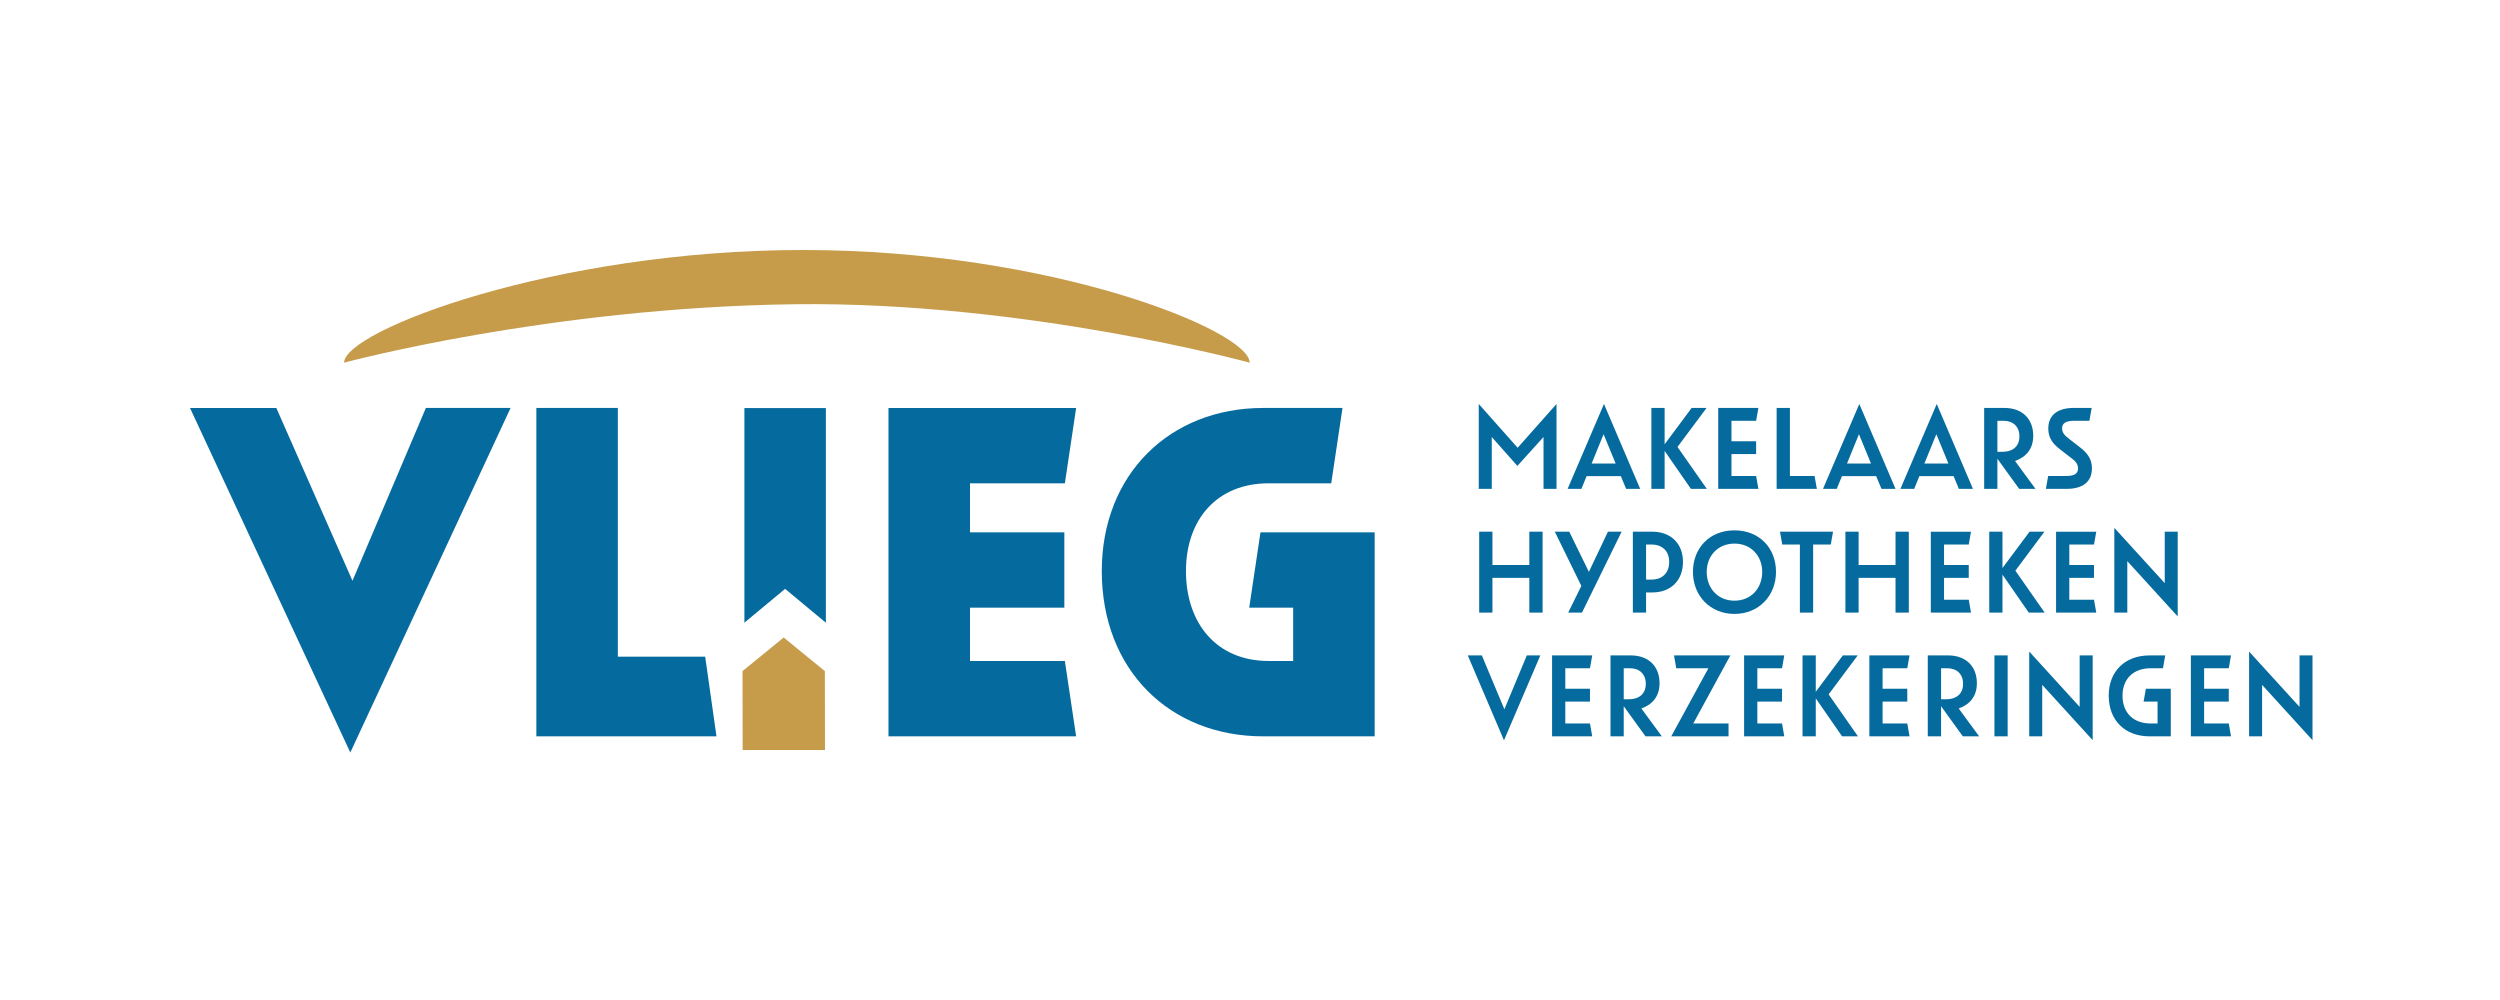
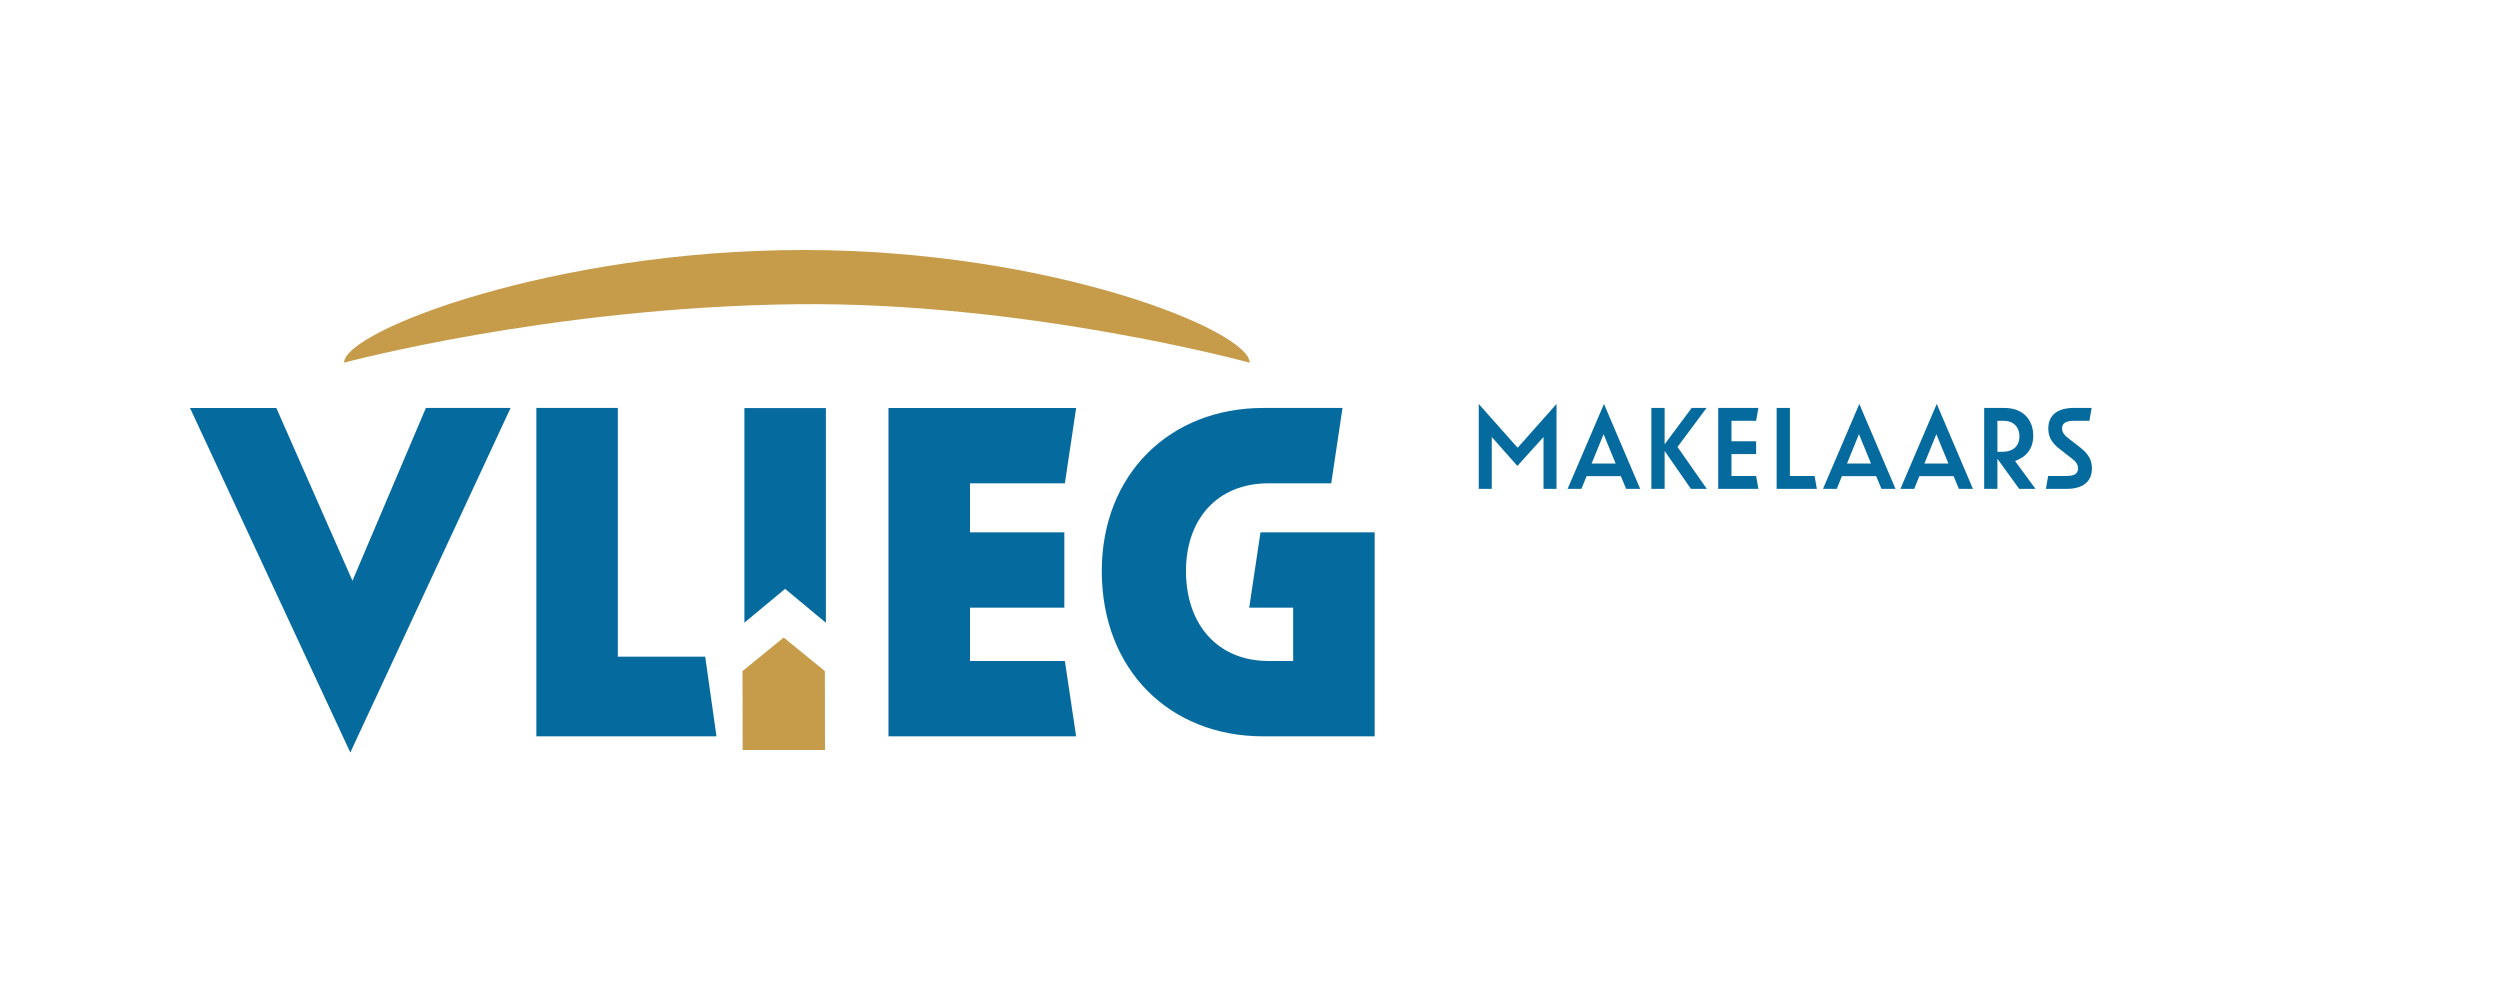
<svg xmlns="http://www.w3.org/2000/svg" width="1000px" height="400px" viewBox="0 0 1000 400" version="1.1">
  <title>vlieg</title>
  <g id="vlieg" stroke="none" stroke-width="1" fill="none" fill-rule="evenodd">
    <g id="Vlieg" transform="translate(76, 100)" fill-rule="nonzero">
      <polygon id="Path" fill="#C69C4B" points="221.062 200 254 200 253.943 168.446 237.477 155 221 168.446" />
      <g id="Group" transform="translate(0, -0)">
        <path d="M61.628,45.074 C61.628,45.074 143.51,22.983 241.644,21.698 C334.057,20.493 423.869,45.074 423.869,45.074 C423.869,32.281 344.589,0 245.238,0 C145.871,0 61.628,32.281 61.628,45.074" id="Path" fill="#C69C4B" />
-         <path d="M64.123,201 L128.235,63.183 L94.354,63.183 L64.987,132.31 L34.532,63.188 L0,63.188 L64.123,201 L64.123,201 Z M138.548,194.539 L210.594,194.539 L206.075,162.673 L171.133,162.673 L171.133,63.183 L138.542,63.183 L138.542,194.539 L138.548,194.539 Z M221.759,149.068 L238.044,135.546 L254.351,149.096 L254.351,63.233 L221.759,63.233 L221.759,149.068 L221.759,149.068 Z M279.389,194.539 L354.452,194.539 L349.949,164.389 L312.003,164.389 L312.003,143.078 L349.736,143.078 L349.736,112.928 L312.003,112.928 L312.003,93.333 L349.949,93.333 L354.458,63.188 L279.389,63.188 L279.389,194.539 L279.389,194.539 Z M473.867,194.539 L473.867,112.928 L428.193,112.928 L423.684,143.078 L441.264,143.078 L441.264,164.389 L431.4,164.389 C410.82,164.389 398.388,149.533 398.388,128.429 C398.388,107.757 410.82,93.327 431.4,93.327 L456.494,93.327 L461.003,63.183 L429.258,63.183 C391.951,63.183 364.714,89.67 364.714,128.429 C364.714,168.051 391.951,194.534 429.258,194.534 L473.867,194.534 L473.867,194.539 Z" id="Shape" fill="#056B9F" />
-         <path d="M525.591,196.132 L540.138,162.157 L534.726,162.157 L525.754,183.71 L516.731,162.157 L511.107,162.157 L525.591,196.132 L525.591,196.132 Z M544.831,194.534 L560.891,194.534 L559.989,189.391 L550.119,189.391 L550.119,180.631 L559.989,180.631 L559.989,175.488 L550.119,175.488 L550.119,167.306 L559.989,167.306 L560.891,162.163 L544.831,162.163 L544.831,194.534 L544.831,194.534 Z M575.993,167.3 C579.772,167.3 582.318,169.633 582.318,173.508 C582.318,177.384 579.873,179.717 575.359,179.717 L573.497,179.717 L573.497,167.3 L575.993,167.3 L575.993,167.3 Z M582.206,194.534 L588.733,194.534 L580.557,183.396 C584.864,181.853 587.819,178.662 587.819,173.306 C587.819,166.515 583.423,162.163 576.312,162.163 L568.193,162.163 L568.193,194.539 L573.492,194.539 L573.492,182.487 L582.206,194.534 L582.206,194.534 Z M615.42,194.534 L615.42,189.391 L601.306,189.391 L616.149,162.163 L593.601,162.163 L594.509,167.306 L607.356,167.306 L592.502,194.534 L615.42,194.534 L615.42,194.534 Z M621.644,194.534 L637.71,194.534 L636.813,189.391 L626.938,189.391 L626.938,180.631 L636.813,180.631 L636.813,175.488 L626.938,175.488 L626.938,167.306 L636.813,167.306 L637.71,162.163 L621.644,162.163 L621.644,194.534 L621.644,194.534 Z M660.831,194.534 L667.184,194.534 L655.458,177.759 L667.089,162.157 L661.145,162.157 L650.311,176.705 L650.311,162.157 L645.011,162.157 L645.011,194.534 L650.311,194.534 L650.311,179.352 L660.831,194.534 L660.831,194.534 Z M671.743,194.534 L687.814,194.534 L686.912,189.391 L677.042,189.391 L677.042,180.631 L686.912,180.631 L686.912,175.488 L677.042,175.488 L677.042,167.306 L686.912,167.306 L687.814,162.163 L671.743,162.163 L671.743,194.534 L671.743,194.534 Z M702.905,167.3 C706.69,167.3 709.23,169.633 709.23,173.508 C709.23,177.384 706.796,179.717 702.282,179.717 L700.432,179.717 L700.432,167.3 L702.905,167.3 L702.905,167.3 Z M709.129,194.534 L715.656,194.534 L707.48,183.396 C711.776,181.853 714.753,178.662 714.753,173.306 C714.753,166.515 710.346,162.163 703.235,162.163 L695.11,162.163 L695.11,194.539 L700.432,194.539 L700.432,182.487 L709.129,194.534 L709.129,194.534 Z M721.774,194.534 L727.062,194.534 L727.062,162.157 L721.774,162.157 L721.774,194.534 L721.774,194.534 Z M761.072,196.07 L761.072,162.157 L755.869,162.157 L755.869,182.751 L735.692,160.621 L735.692,194.534 L740.891,194.534 L740.891,173.94 L761.072,196.07 L761.072,196.07 Z M792.313,194.534 L792.313,175.488 L782.353,175.488 L781.439,180.631 L787.025,180.631 L787.025,189.391 L784.249,189.391 C777.407,189.391 773.005,185.196 773.005,178.247 C773.005,171.501 777.413,167.306 784.249,167.306 L789.195,167.306 L790.092,162.163 L783.834,162.163 C774.121,162.163 767.488,168.427 767.488,178.247 C767.488,188.28 774.116,194.539 783.834,194.539 L792.313,194.539 L792.313,194.534 Z M800.348,194.534 L816.408,194.534 L815.511,189.391 L805.647,189.391 L805.647,180.631 L815.511,180.631 L815.511,175.488 L805.647,175.488 L805.647,167.306 L815.511,167.306 L816.408,162.163 L800.348,162.163 L800.348,194.534 L800.348,194.534 Z M849,196.07 L849,162.157 L843.813,162.157 L843.813,182.751 L823.637,160.621 L823.637,194.534 L828.835,194.534 L828.835,173.94 L849,196.07 L849,196.07 Z" id="Shape" fill="#056B9F" />
-         <path d="M535.73,145.046 L541.04,145.046 L541.04,112.67 L535.73,112.67 L535.73,125.995 L520.976,125.995 L520.976,112.67 L515.677,112.67 L515.677,145.046 L520.976,145.046 L520.976,131.144 L535.73,131.144 L535.73,145.046 L535.73,145.046 Z M556.792,145.046 L572.656,112.67 L567.183,112.67 L559.551,128.743 L551.706,112.67 L545.925,112.67 L556.534,134.374 L551.274,145.046 L556.792,145.046 L556.792,145.046 Z M584.937,136.976 C592.261,136.976 597.19,132.265 597.19,124.711 C597.19,117.386 592.261,112.67 584.937,112.67 L577.142,112.67 L577.142,145.046 L582.43,145.046 L582.43,136.976 L584.937,136.976 L584.937,136.976 Z M584.612,117.818 C588.907,117.818 591.672,120.415 591.672,124.711 C591.672,129.231 588.907,131.833 584.612,131.833 L582.43,131.833 L582.43,117.813 L584.612,117.813 L584.612,117.818 Z M617.786,145.568 C627.342,145.568 634.402,138.468 634.402,128.743 C634.402,119.243 627.774,112.137 617.786,112.137 C607.81,112.137 601.182,119.243 601.182,128.743 C601.177,138.468 608.231,145.568 617.786,145.568 M617.786,140.268 C611.147,140.268 606.689,135.333 606.689,128.743 C606.689,122.378 611.141,117.437 617.786,117.437 C624.426,117.437 628.884,122.378 628.884,128.743 C628.878,135.333 624.42,140.268 617.786,140.268 M656.316,117.818 L657.208,112.676 L635.994,112.676 L636.903,117.818 L643.952,117.818 L643.952,145.046 L649.251,145.046 L649.251,117.818 L656.316,117.818 L656.316,117.818 Z M682.212,145.046 L687.523,145.046 L687.523,112.67 L682.212,112.67 L682.212,125.995 L667.448,125.995 L667.448,112.67 L662.16,112.67 L662.16,145.046 L667.448,145.046 L667.448,131.144 L682.212,131.144 L682.212,145.046 L682.212,145.046 Z M696.327,145.046 L712.398,145.046 L711.501,139.904 L701.615,139.904 L701.615,131.144 L711.501,131.144 L711.501,126.001 L701.615,126.001 L701.615,117.824 L711.501,117.824 L712.398,112.681 L696.327,112.681 L696.327,145.046 L696.327,145.046 Z M735.513,145.046 L741.878,145.046 L730.152,128.272 L741.777,112.67 L735.833,112.67 L724.987,127.218 L724.987,112.67 L719.699,112.67 L719.699,145.046 L724.987,145.046 L724.987,129.859 L735.513,145.046 L735.513,145.046 Z M746.425,145.046 L762.508,145.046 L761.6,139.904 L751.725,139.904 L751.725,131.144 L761.6,131.144 L761.6,126.001 L751.725,126.001 L751.725,117.824 L761.6,117.824 L762.508,112.681 L746.425,112.681 L746.425,145.046 L746.425,145.046 Z M795.088,146.583 L795.088,112.67 L789.896,112.67 L789.896,133.258 L769.731,111.133 L769.731,145.046 L774.923,145.046 L774.923,124.453 L795.088,146.583 L795.088,146.583 Z" id="Shape" fill="#056B9F" />
+         <path d="M64.123,201 L128.235,63.183 L94.354,63.183 L64.987,132.31 L34.532,63.188 L0,63.188 L64.123,201 L64.123,201 Z M138.548,194.539 L210.594,194.539 L206.075,162.673 L171.133,162.673 L171.133,63.183 L138.542,63.183 L138.542,194.539 L138.548,194.539 Z M221.759,149.068 L238.044,135.546 L254.351,149.096 L254.351,63.233 L221.759,63.233 L221.759,149.068 L221.759,149.068 Z M279.389,194.539 L354.452,194.539 L349.949,164.389 L312.003,164.389 L312.003,143.078 L349.736,143.078 L349.736,112.928 L312.003,112.928 L312.003,93.333 L349.949,93.333 L354.458,63.188 L279.389,63.188 L279.389,194.539 Z M473.867,194.539 L473.867,112.928 L428.193,112.928 L423.684,143.078 L441.264,143.078 L441.264,164.389 L431.4,164.389 C410.82,164.389 398.388,149.533 398.388,128.429 C398.388,107.757 410.82,93.327 431.4,93.327 L456.494,93.327 L461.003,63.183 L429.258,63.183 C391.951,63.183 364.714,89.67 364.714,128.429 C364.714,168.051 391.951,194.534 429.258,194.534 L473.867,194.534 L473.867,194.539 Z" id="Shape" fill="#056B9F" />
        <path d="M530.952,86.367 L541.411,74.803 L541.411,95.548 L546.609,95.548 L546.609,61.584 L531.059,79.104 L515.498,61.584 L515.498,95.548 L520.707,95.548 L520.707,74.803 L530.952,86.367 L530.952,86.367 Z M570.262,85.414 L560.656,85.414 L565.434,73.676 L570.262,85.414 L570.262,85.414 Z M574.456,95.548 L580.075,95.548 L565.591,61.584 L551.044,95.548 L556.568,95.548 L558.643,90.456 L572.331,90.456 L574.456,95.548 L574.456,95.548 Z M600.364,95.548 L606.728,95.548 L595.003,78.779 L606.627,63.171 L600.672,63.171 L589.849,77.714 L589.849,63.171 L584.55,63.171 L584.55,95.542 L589.849,95.542 L589.849,80.361 L600.364,95.548 L600.364,95.548 Z M611.287,95.548 L627.359,95.548 L626.45,90.405 L616.586,90.405 L616.586,81.639 L626.45,81.639 L626.45,76.497 L616.586,76.497 L616.586,68.314 L626.45,68.314 L627.359,63.171 L611.287,63.171 L611.287,95.548 L611.287,95.548 Z M634.649,95.548 L650.742,95.548 L649.828,90.405 L639.965,90.405 L639.965,63.177 L634.654,63.177 L634.654,95.548 L634.649,95.548 Z M672.399,85.414 L662.804,85.414 L667.582,73.676 L672.399,85.414 L672.399,85.414 Z M676.594,95.548 L682.212,95.548 L667.728,61.584 L653.193,95.548 L658.705,95.548 L660.774,90.456 L674.463,90.456 L676.594,95.548 L676.594,95.548 Z M703.364,85.414 L693.759,85.414 L698.536,73.676 L703.364,85.414 L703.364,85.414 Z M707.559,95.548 L713.183,95.548 L698.699,61.584 L684.164,95.548 L689.676,95.548 L691.74,90.456 L705.439,90.456 L707.559,95.548 L707.559,95.548 Z M725.453,68.314 C729.227,68.314 731.767,70.653 731.767,74.523 C731.767,78.398 729.333,80.731 724.808,80.731 L722.957,80.731 L722.957,68.309 L725.453,68.309 L725.453,68.314 Z M731.672,95.548 L738.199,95.548 L730.023,84.399 C734.318,82.862 737.296,79.682 737.296,74.321 C737.296,67.523 732.889,63.177 725.778,63.177 L717.669,63.177 L717.669,95.548 L722.957,95.548 L722.957,83.501 L731.672,95.548 L731.672,95.548 Z M742.36,95.548 L750.637,95.548 C756.906,95.548 760.775,92.895 760.775,87.276 C760.775,83.344 758.605,80.955 756.009,78.936 L751.702,75.588 C749.992,74.259 748.837,73.199 748.837,71.348 C748.837,69.167 750.525,68.309 753.827,68.309 L759.76,68.309 L760.669,63.166 L753.564,63.166 C747.289,63.166 743.313,65.819 743.313,71.444 C743.313,75.375 745.326,77.658 748.08,79.783 L752.386,83.12 C754.097,84.393 755.201,85.509 755.201,87.371 C755.201,89.553 753.676,90.394 750.362,90.394 L743.263,90.394 L742.36,95.548 L742.36,95.548 Z" id="Shape" fill="#056B9F" />
      </g>
    </g>
  </g>
</svg>